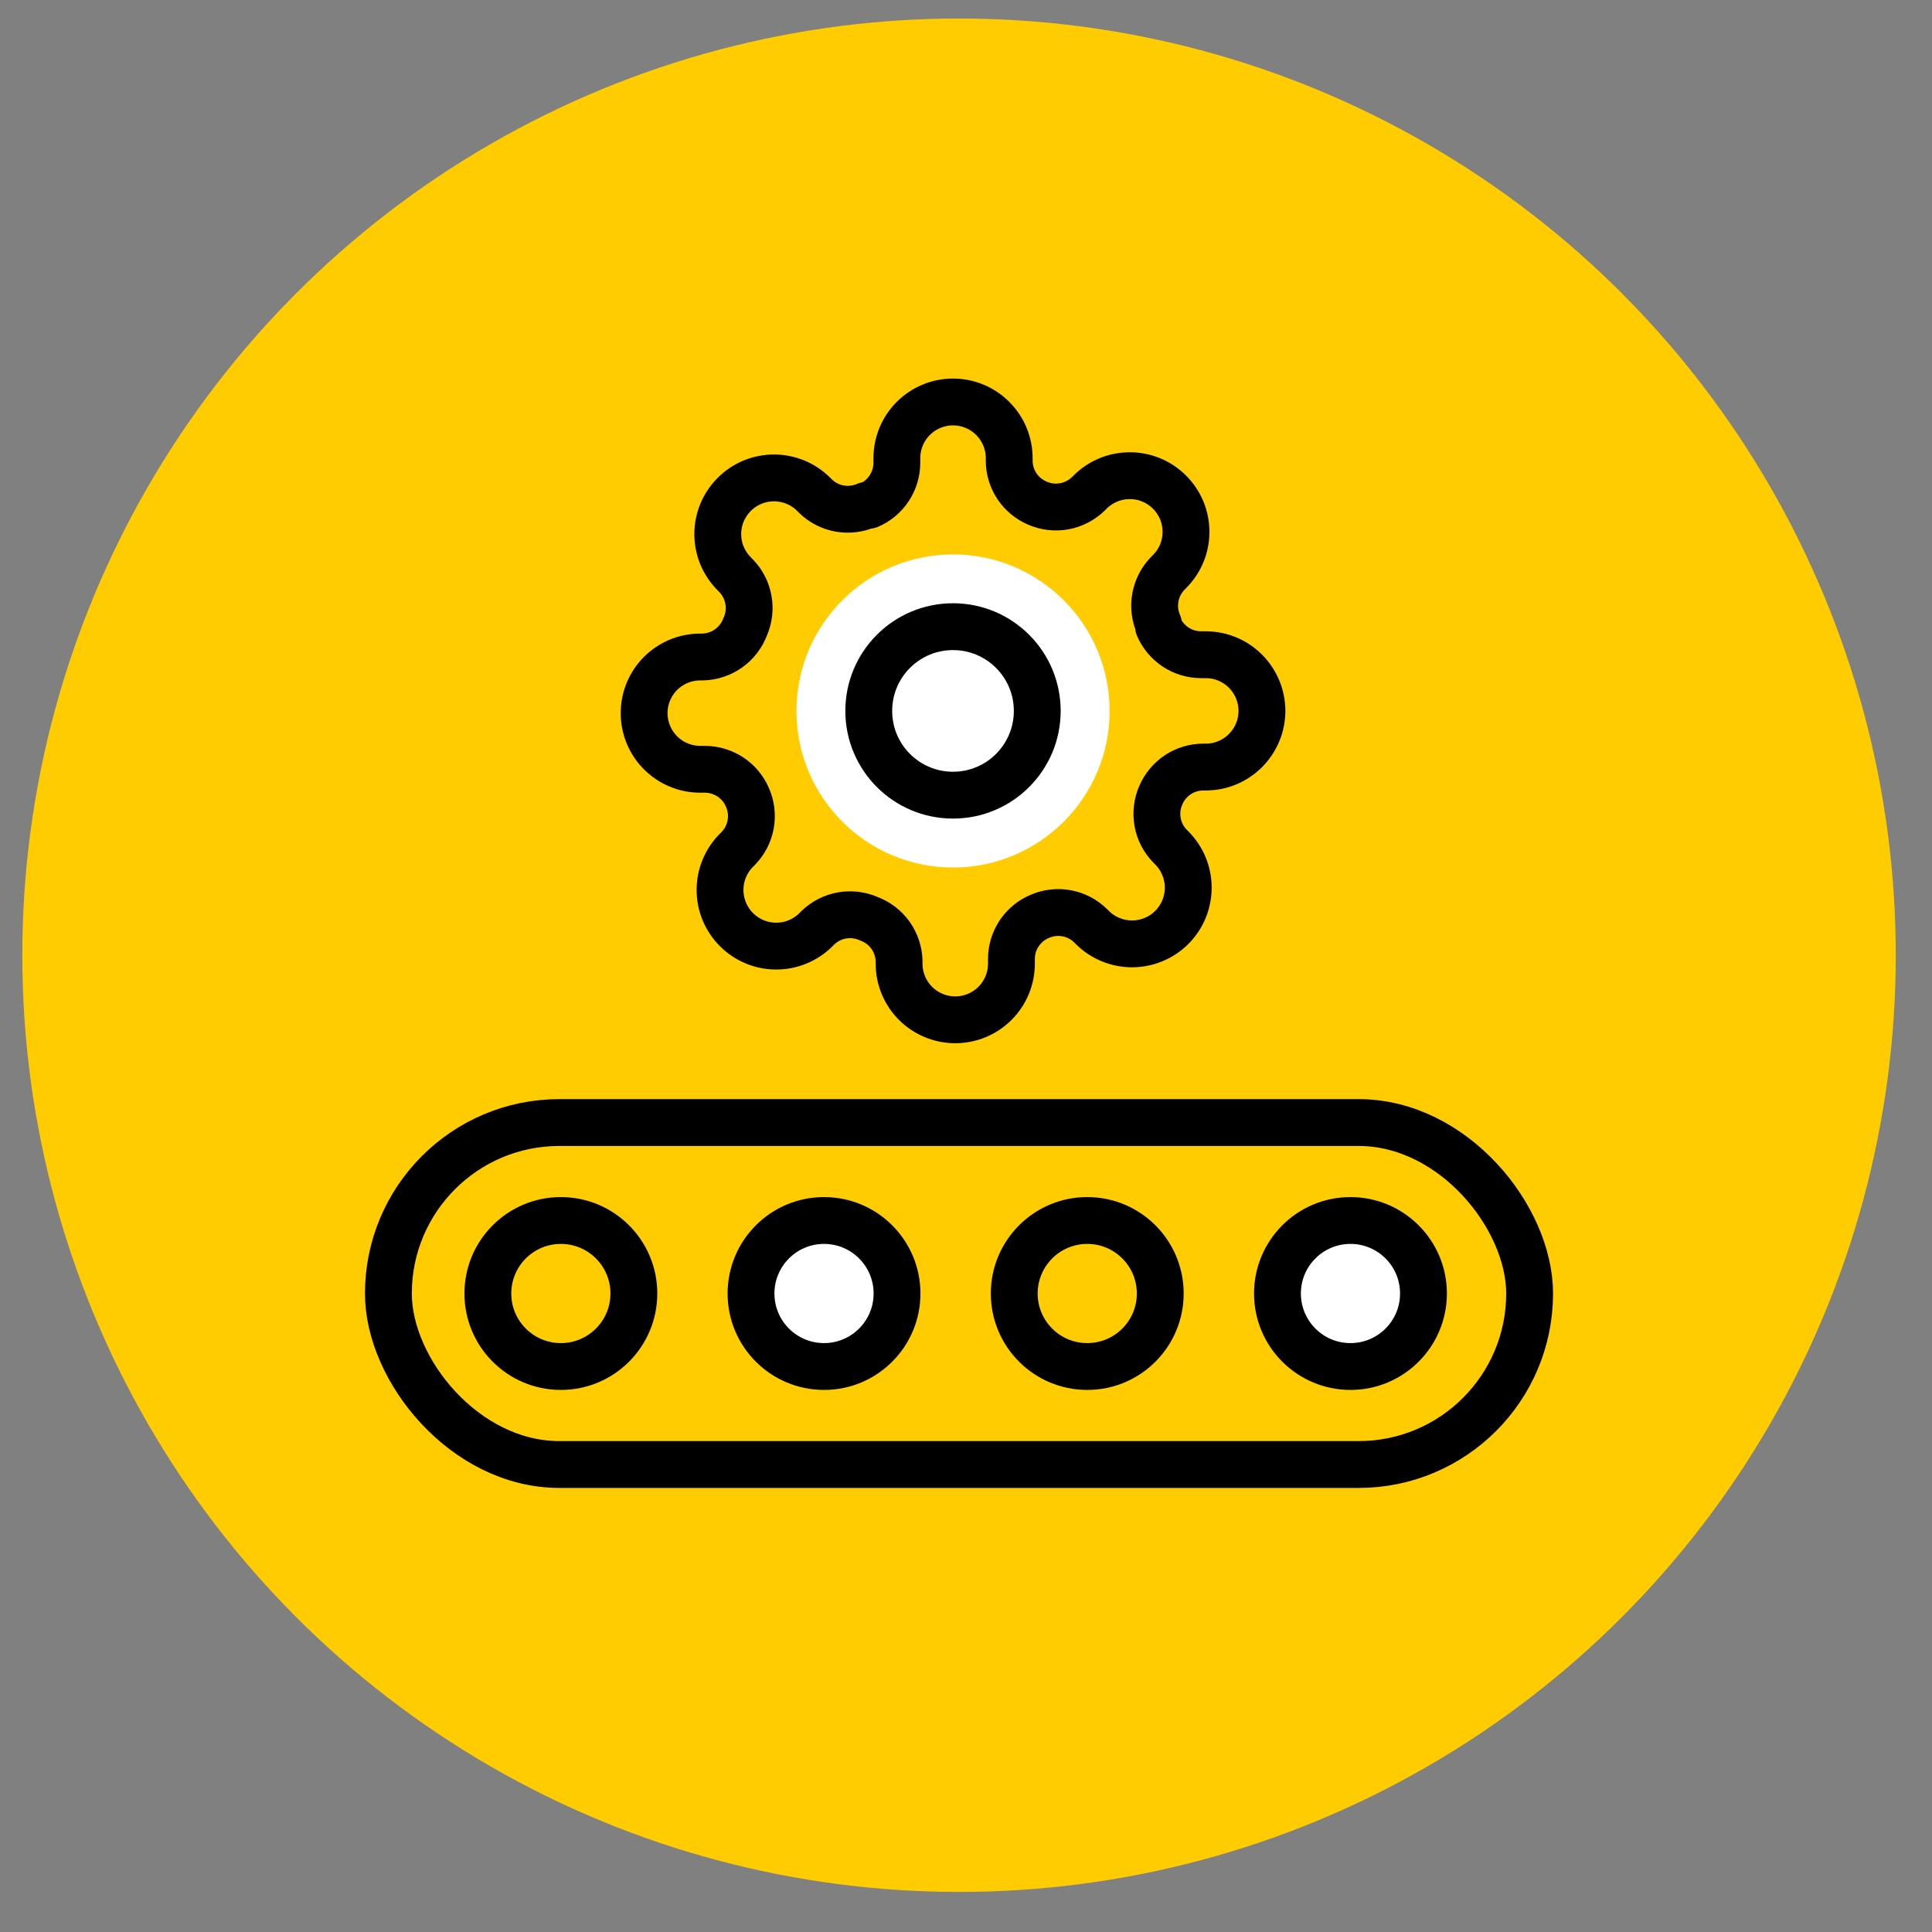
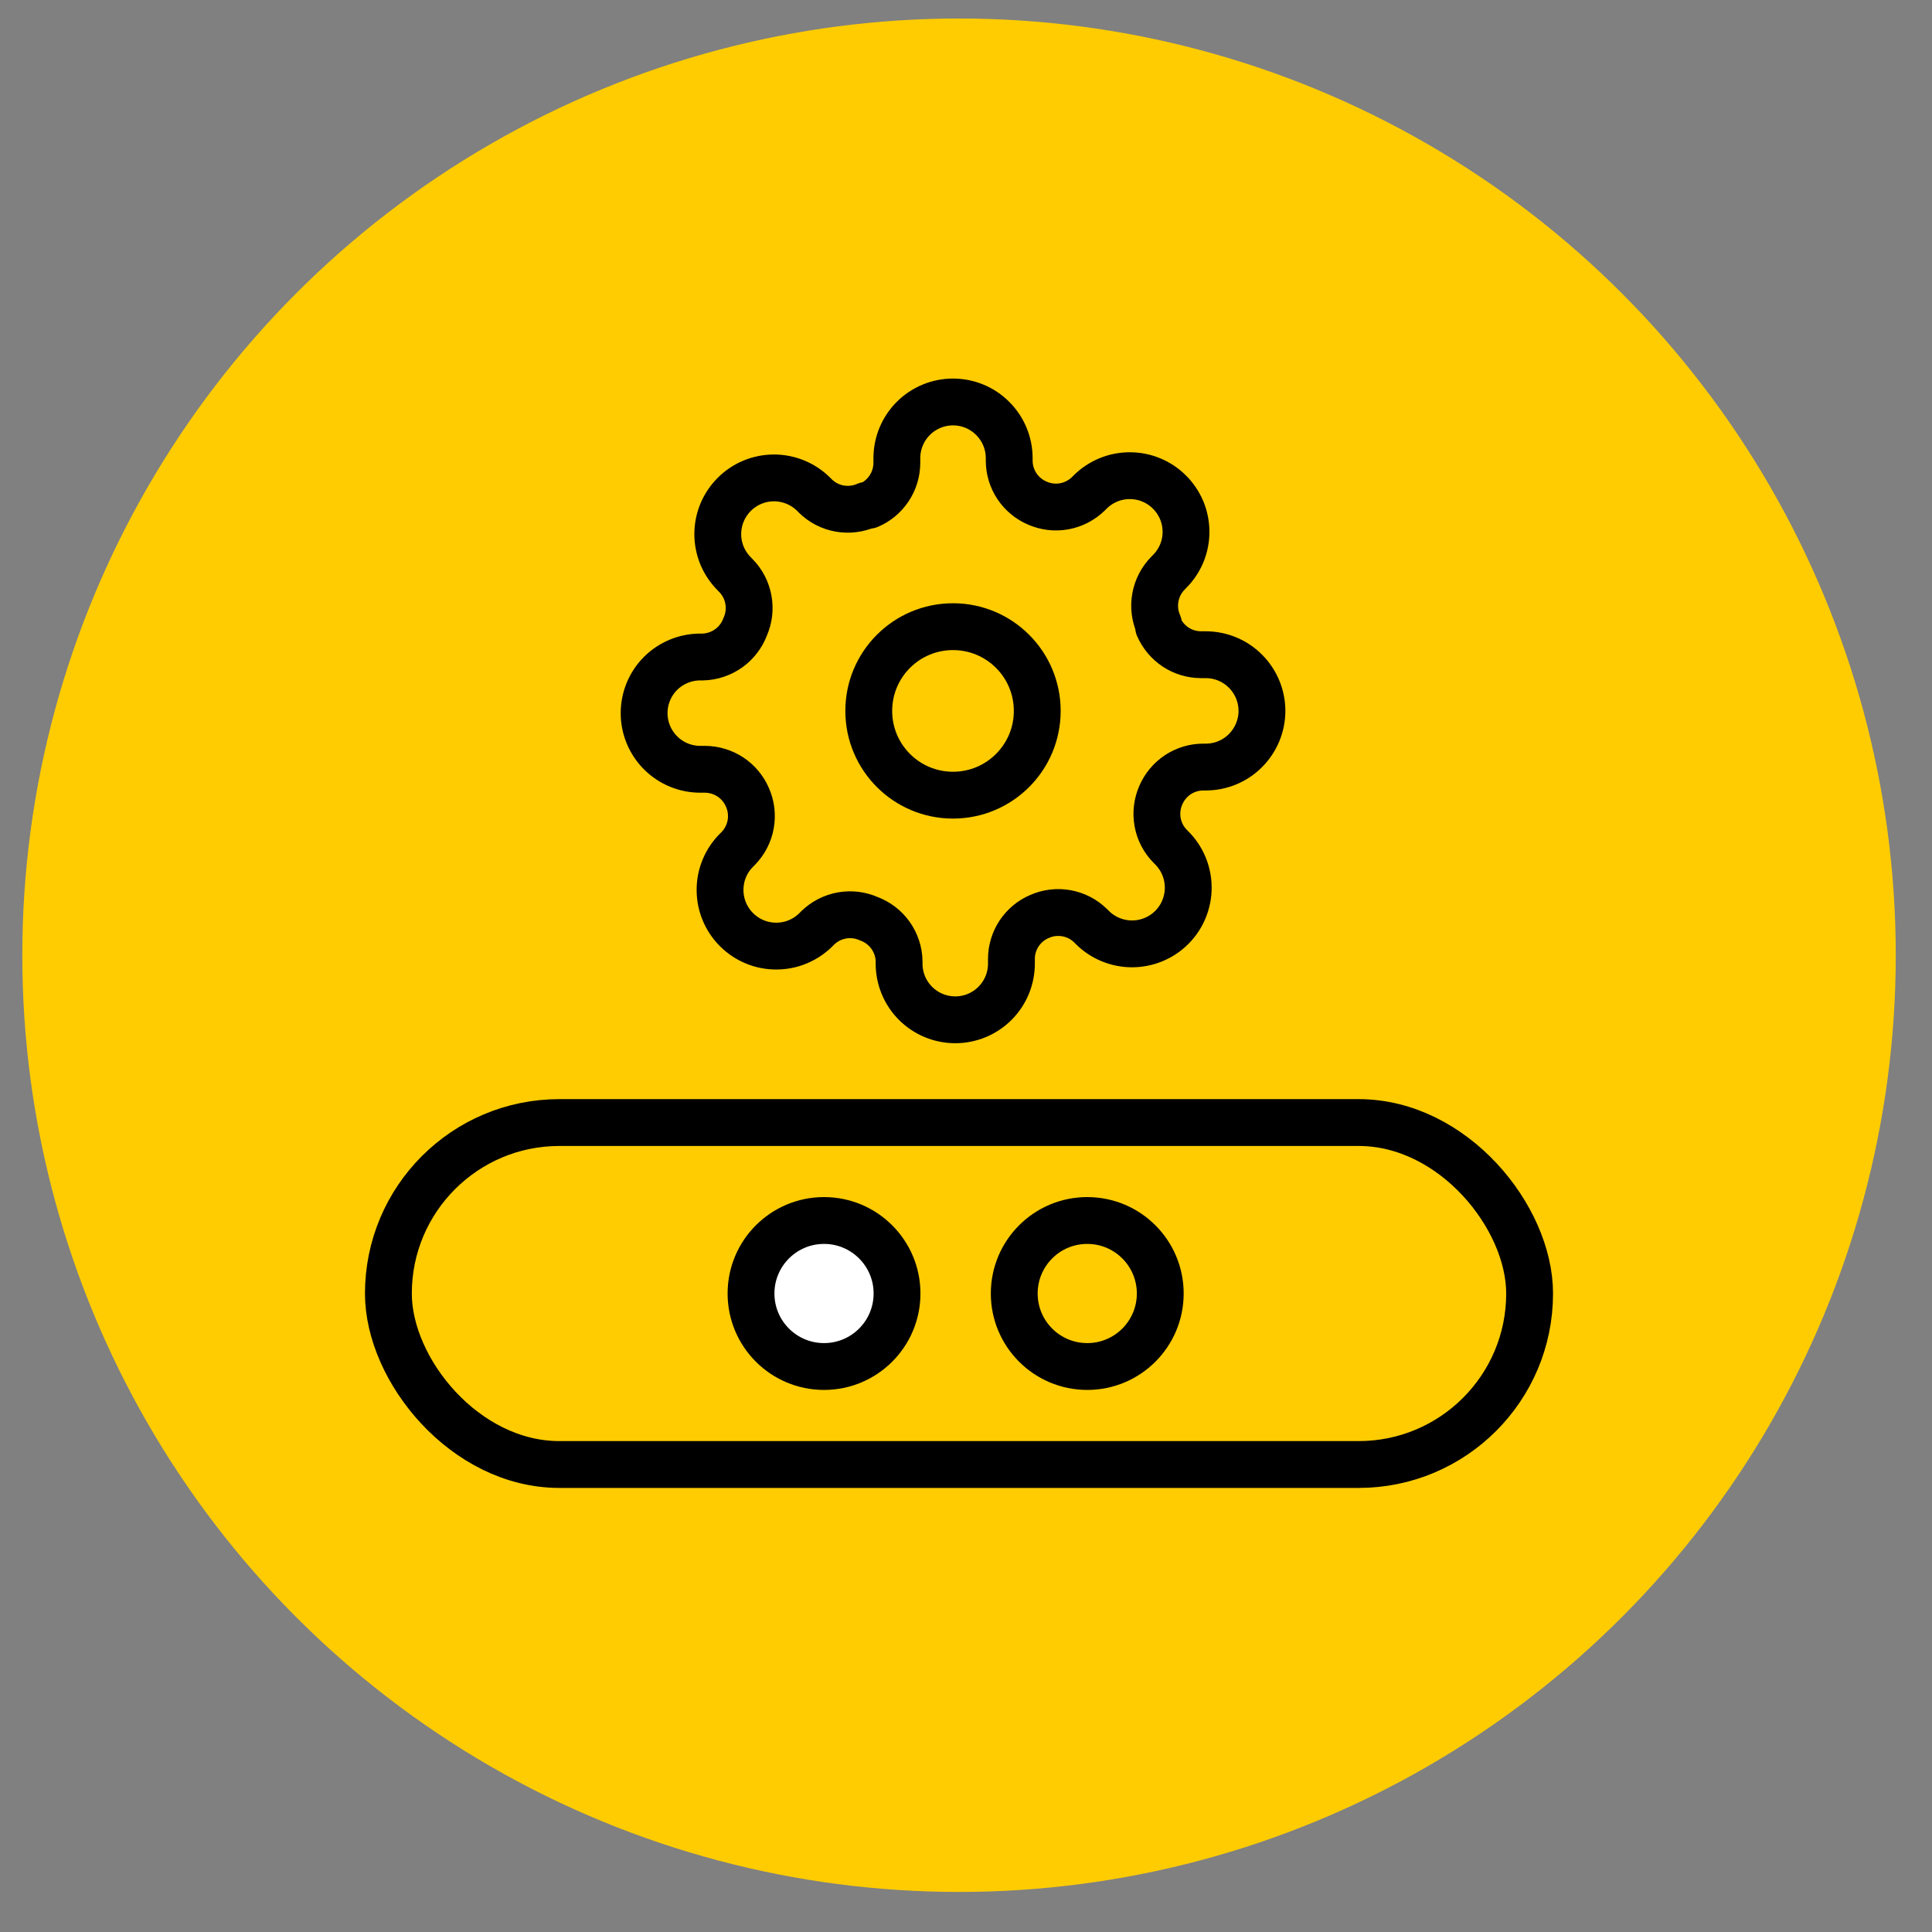
<svg xmlns="http://www.w3.org/2000/svg" width="33" height="33" viewBox="0 0 33 33" fill="none">
  <rect x="0" y="0" width="33" height="33" fill="#808080" stroke="none" />
  <circle cx="16.381" cy="16.316" r="16" fill="#FFCC02" />
  <rect x="6.634" y="19.174" width="19.493" height="5.841" rx="2.92" stroke="black" stroke-width="0.8" stroke-linecap="round" stroke-linejoin="round" />
-   <circle cx="9.58" cy="22.094" r="1.247" stroke="black" stroke-width="0.8" stroke-linecap="round" stroke-linejoin="round" />
  <circle cx="14.075" cy="22.094" r="1.247" fill="white" stroke="black" stroke-width="0.8" stroke-linecap="round" stroke-linejoin="round" />
  <circle cx="18.571" cy="22.094" r="1.247" stroke="black" stroke-width="0.8" stroke-linecap="round" stroke-linejoin="round" />
-   <circle cx="23.067" cy="22.094" r="1.247" fill="white" stroke="black" stroke-width="0.8" stroke-linecap="round" stroke-linejoin="round" />
-   <path d="M16.279 14.818C17.755 14.818 18.953 13.621 18.953 12.144C18.953 10.667 17.755 9.47 16.279 9.47C14.802 9.47 13.604 10.667 13.604 12.144C13.604 13.621 14.802 14.818 16.279 14.818Z" fill="white" />
  <path d="M16.278 13.582C17.073 13.582 17.717 12.938 17.717 12.143C17.717 11.348 17.073 10.704 16.278 10.704C15.483 10.704 14.839 11.348 14.839 12.143C14.839 12.938 15.483 13.582 16.278 13.582Z" stroke="black" stroke-width="0.8" stroke-linecap="round" stroke-linejoin="round" />
  <path d="M19.828 13.581C19.764 13.726 19.745 13.887 19.773 14.042C19.801 14.198 19.875 14.341 19.986 14.454L20.015 14.483C20.104 14.572 20.175 14.678 20.223 14.795C20.271 14.911 20.296 15.036 20.296 15.162C20.296 15.288 20.271 15.413 20.223 15.529C20.175 15.646 20.104 15.752 20.015 15.841C19.926 15.93 19.82 16.001 19.703 16.049C19.587 16.097 19.462 16.122 19.336 16.122C19.21 16.122 19.085 16.097 18.969 16.049C18.852 16.001 18.746 15.93 18.657 15.841L18.628 15.812C18.515 15.701 18.372 15.627 18.216 15.599C18.061 15.571 17.9 15.59 17.756 15.654C17.614 15.714 17.493 15.815 17.407 15.944C17.322 16.073 17.276 16.224 17.276 16.378V16.459C17.276 16.714 17.175 16.958 16.995 17.138C16.815 17.318 16.571 17.419 16.317 17.419C16.062 17.419 15.818 17.318 15.638 17.138C15.458 16.958 15.357 16.714 15.357 16.459V16.416C15.354 16.258 15.302 16.104 15.21 15.974C15.117 15.845 14.988 15.747 14.839 15.692C14.695 15.628 14.534 15.609 14.379 15.637C14.223 15.665 14.079 15.74 13.966 15.85L13.938 15.879C13.848 15.968 13.743 16.039 13.626 16.087C13.51 16.136 13.385 16.16 13.259 16.16C13.133 16.16 13.008 16.136 12.891 16.087C12.775 16.039 12.669 15.968 12.58 15.879C12.491 15.79 12.42 15.684 12.372 15.568C12.323 15.451 12.299 15.326 12.299 15.2C12.299 15.074 12.323 14.949 12.372 14.833C12.42 14.716 12.491 14.611 12.58 14.522L12.609 14.493C12.719 14.38 12.794 14.236 12.822 14.081C12.85 13.925 12.831 13.764 12.767 13.62C12.706 13.478 12.605 13.357 12.477 13.272C12.348 13.187 12.197 13.141 12.043 13.14H11.961C11.707 13.14 11.463 13.039 11.283 12.859C11.103 12.679 11.002 12.435 11.002 12.181C11.002 11.926 11.103 11.682 11.283 11.502C11.463 11.323 11.707 11.222 11.961 11.222H12.004C12.163 11.218 12.317 11.166 12.446 11.074C12.575 10.982 12.674 10.852 12.729 10.704C12.793 10.559 12.812 10.398 12.783 10.243C12.755 10.087 12.681 9.944 12.57 9.831L12.542 9.802C12.453 9.713 12.382 9.607 12.333 9.49C12.285 9.374 12.26 9.249 12.26 9.123C12.26 8.997 12.285 8.872 12.333 8.756C12.382 8.639 12.453 8.533 12.542 8.444C12.631 8.355 12.737 8.284 12.853 8.236C12.97 8.188 13.094 8.163 13.22 8.163C13.346 8.163 13.471 8.188 13.588 8.236C13.704 8.284 13.81 8.355 13.899 8.444L13.928 8.473C14.041 8.584 14.184 8.658 14.34 8.686C14.496 8.714 14.656 8.695 14.801 8.631H14.839C14.981 8.571 15.102 8.47 15.187 8.341C15.273 8.212 15.318 8.061 15.319 7.907V7.826C15.319 7.571 15.42 7.327 15.6 7.147C15.78 6.967 16.024 6.866 16.278 6.866C16.533 6.866 16.777 6.967 16.956 7.147C17.137 7.327 17.238 7.571 17.238 7.826V7.869C17.238 8.023 17.284 8.174 17.369 8.303C17.454 8.431 17.575 8.532 17.717 8.593C17.862 8.657 18.022 8.676 18.178 8.648C18.334 8.619 18.477 8.545 18.59 8.435L18.619 8.406C18.708 8.317 18.814 8.246 18.93 8.198C19.047 8.149 19.172 8.125 19.298 8.125C19.424 8.125 19.549 8.149 19.665 8.198C19.782 8.246 19.887 8.317 19.976 8.406C20.066 8.495 20.136 8.601 20.185 8.717C20.233 8.834 20.258 8.959 20.258 9.085C20.258 9.211 20.233 9.336 20.185 9.452C20.136 9.568 20.066 9.674 19.976 9.763L19.948 9.792C19.837 9.905 19.763 10.049 19.735 10.204C19.706 10.36 19.726 10.52 19.789 10.665V10.704C19.85 10.845 19.951 10.966 20.08 11.052C20.208 11.137 20.359 11.182 20.514 11.183H20.595C20.85 11.183 21.094 11.284 21.273 11.464C21.453 11.644 21.555 11.888 21.555 12.143C21.555 12.397 21.453 12.641 21.273 12.821C21.094 13.001 20.85 13.102 20.595 13.102H20.552C20.398 13.102 20.247 13.148 20.118 13.233C19.989 13.319 19.889 13.44 19.828 13.581Z" stroke="black" stroke-width="0.8" stroke-linecap="round" stroke-linejoin="round" />
</svg>